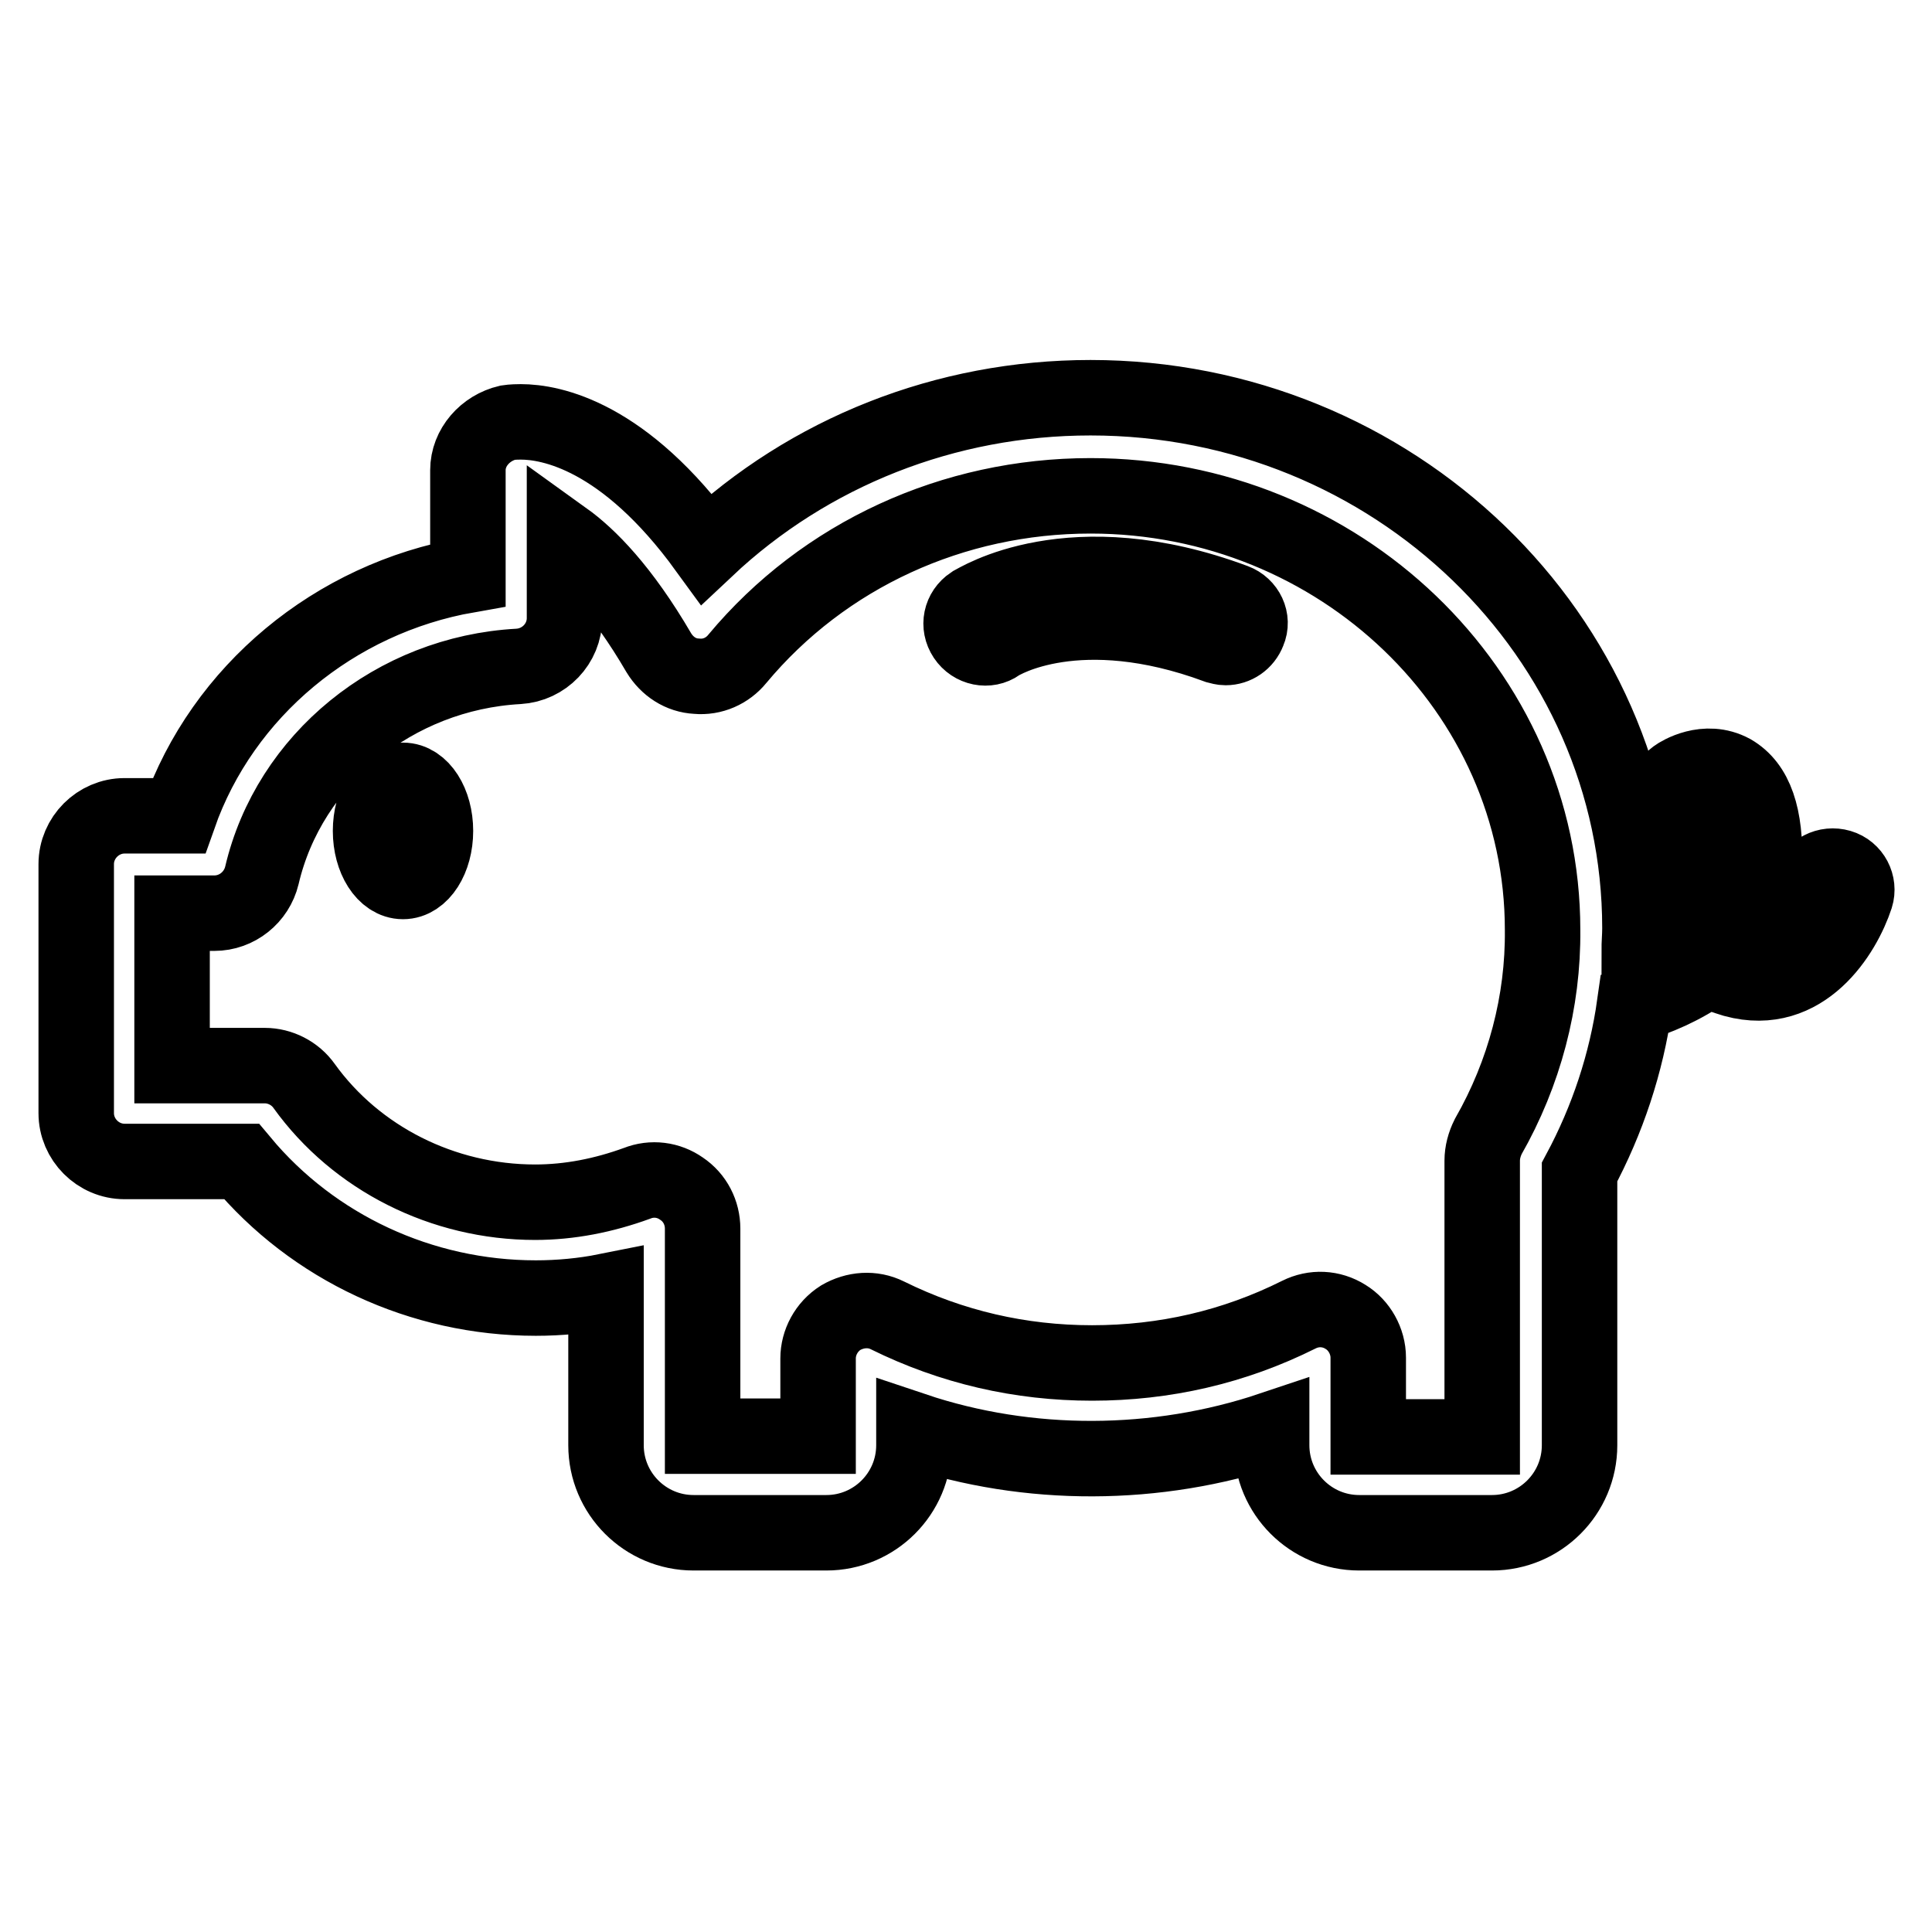
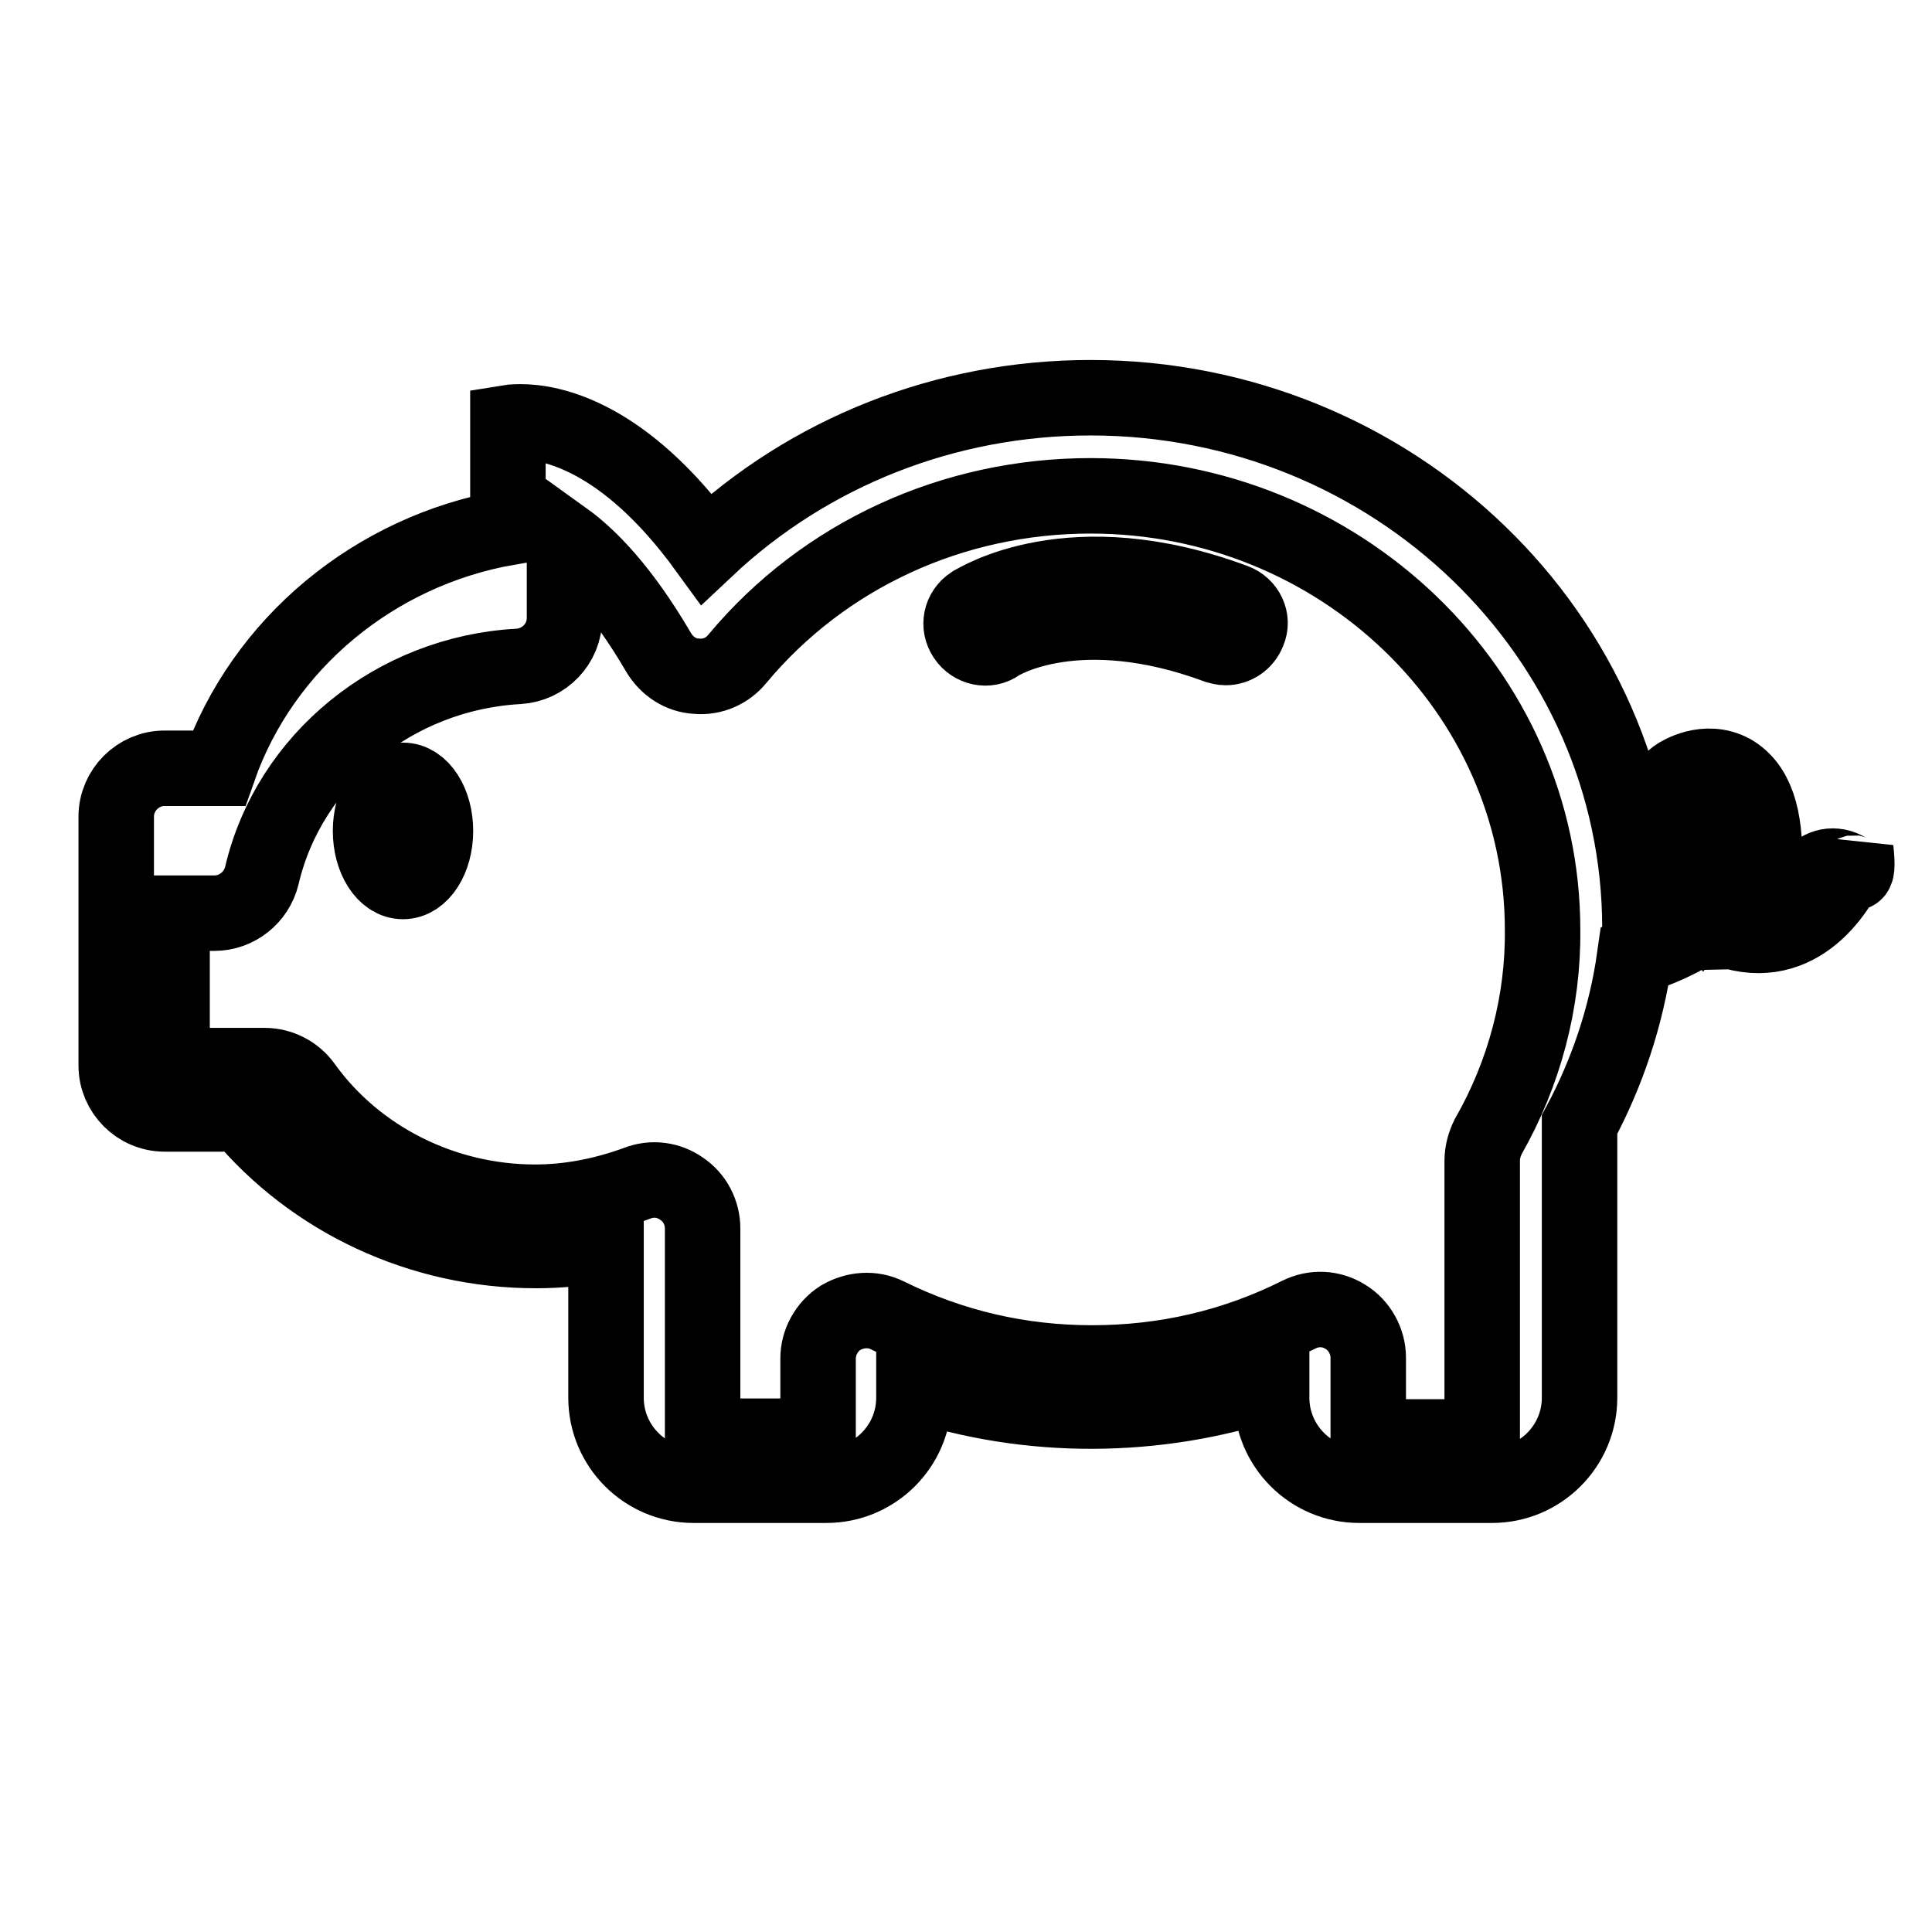
<svg xmlns="http://www.w3.org/2000/svg" version="1.1" x="0px" y="0px" viewBox="0 0 256 256" enable-background="new 0 0 256 256" xml:space="preserve">
  <g>
    <g>
-       <path stroke-width="10" fill-opacity="0" stroke="#000000" d="M227.4,114.5c0,2.2-0.8,4.1-1.9,5.7c-0.3-0.4-0.6-0.9-0.7-1.3c-1.5-3.6,0.3-8.5,1.5-10.9c0,0,0.1,0,0.1,0C226.4,108,227.5,109,227.4,114.5L227.4,114.5z M197.2,150.6c-0.5,1-0.8,2.1-0.8,3.2v36.6h-15.1v-10.5c0-2.2-1.2-4.3-3-5.4c-1.9-1.2-4.2-1.3-6.2-0.3c-8.6,4.3-17.8,6.4-27.4,6.4c-9.5,0-18.6-2.1-27.1-6.3c-2-1-4.3-0.8-6.2,0.3c-1.9,1.2-3,3.3-3,5.4v10.3H93.1v-27.5c0-2.1-1-4.1-2.8-5.3c-1.7-1.2-3.9-1.5-5.9-0.7c-4.4,1.6-8.9,2.5-13.5,2.5c-12.2,0-23.7-5.8-30.6-15.4c-1.2-1.7-3.2-2.7-5.2-2.7H22.8V121h5.6c3,0,5.6-2.1,6.3-5c3.6-15.4,17.6-26.8,34-27.7c3.4-0.2,6.1-3,6.1-6.4V71.4c3.2,2.3,7.6,6.7,12.5,15.1c1.1,1.8,2.9,3,5,3.1c2.1,0.2,4.1-0.7,5.4-2.3c11.5-13.8,28.6-21.6,46.8-21.6c33,0,59.9,25.8,59.9,57.5C204.5,132.7,202,142.2,197.2,150.6L197.2,150.6z M243.8,114.9c-1.7-0.5-3.5,0.4-4,2.1c0,0.1-2.7,8.2-8.3,6.7c-0.1,0-0.3-0.1-0.4-0.1c1.6-2.4,2.6-5.3,2.7-8.9c0.2-6.6-1.2-10.6-4.3-12.4c-3.5-1.9-7,0.3-7.4,0.6c-0.4,0.3-0.7,0.6-1,1c-0.2,0.4-5.5,9.5-2.3,17.3c0.5,1.2,1.1,2.3,1.9,3.2c-1.2,0.7-2.3,1.2-3.5,1.7c0-1.1,0.1-2.1,0.1-3.1c0-38.8-32.7-70.3-72.8-70.3c-19.2,0-37.3,7.2-50.9,20C82.7,57.7,73,55.9,69,55.9c-1.1,0-1.7,0.1-1.7,0.1c-3,0.7-5.3,3.3-5.3,6.3v13.9c-17.7,3.1-32.5,15.4-38.3,31.9h-7.2c-3.5,0-6.4,2.9-6.4,6.4v33c0,3.5,2.9,6.4,6.4,6.4H32c9.5,11.4,23.8,18.1,39,18.1c3.1,0,6.3-0.3,9.3-0.9v20.4c0,6.4,5.2,11.6,11.6,11.6h17.6c6.4,0,11.6-5.2,11.6-11.6v-2c15.2,5.1,32.2,5,47.4-0.1v2.1c0,6.4,5.2,11.6,11.6,11.6h17.6c6.4,0,11.6-5.2,11.6-11.6v-36.2c3.7-6.9,6.2-14.4,7.3-22.2c2.8-0.8,6.4-2.3,9.6-4.6c1.1,0.5,2.3,0.9,3.6,1.3c9.2,2.5,14.5-6.1,16.1-11C246.4,117.2,245.5,115.4,243.8,114.9L243.8,114.9z M53.4,103.4c-2.4,0-4.3,3-4.3,6.7c0,3.7,1.9,6.7,4.3,6.7s4.3-3,4.3-6.7C57.7,106.4,55.8,103.4,53.4,103.4L53.4,103.4z M163.6,79.7c-21.7-8.1-34.2,0-34.8,0.3c-1.5,1-1.9,2.9-0.9,4.4c1,1.5,3,1.9,4.4,0.9c0.4-0.3,10.6-6.5,29,0.3c0.4,0.1,0.7,0.2,1.1,0.2c1.3,0,2.5-0.8,3-2.1C166.1,82.1,165.2,80.3,163.6,79.7L163.6,79.7z" />
+       <path stroke-width="10" fill-opacity="0" stroke="#000000" d="M227.4,114.5c0,2.2-0.8,4.1-1.9,5.7c-0.3-0.4-0.6-0.9-0.7-1.3c-1.5-3.6,0.3-8.5,1.5-10.9c0,0,0.1,0,0.1,0C226.4,108,227.5,109,227.4,114.5L227.4,114.5z M197.2,150.6c-0.5,1-0.8,2.1-0.8,3.2v36.6h-15.1v-10.5c0-2.2-1.2-4.3-3-5.4c-1.9-1.2-4.2-1.3-6.2-0.3c-8.6,4.3-17.8,6.4-27.4,6.4c-9.5,0-18.6-2.1-27.1-6.3c-2-1-4.3-0.8-6.2,0.3c-1.9,1.2-3,3.3-3,5.4v10.3H93.1v-27.5c0-2.1-1-4.1-2.8-5.3c-1.7-1.2-3.9-1.5-5.9-0.7c-4.4,1.6-8.9,2.5-13.5,2.5c-12.2,0-23.7-5.8-30.6-15.4c-1.2-1.7-3.2-2.7-5.2-2.7H22.8V121h5.6c3,0,5.6-2.1,6.3-5c3.6-15.4,17.6-26.8,34-27.7c3.4-0.2,6.1-3,6.1-6.4V71.4c3.2,2.3,7.6,6.7,12.5,15.1c1.1,1.8,2.9,3,5,3.1c2.1,0.2,4.1-0.7,5.4-2.3c11.5-13.8,28.6-21.6,46.8-21.6c33,0,59.9,25.8,59.9,57.5C204.5,132.7,202,142.2,197.2,150.6L197.2,150.6z M243.8,114.9c-1.7-0.5-3.5,0.4-4,2.1c0,0.1-2.7,8.2-8.3,6.7c-0.1,0-0.3-0.1-0.4-0.1c1.6-2.4,2.6-5.3,2.7-8.9c0.2-6.6-1.2-10.6-4.3-12.4c-3.5-1.9-7,0.3-7.4,0.6c-0.4,0.3-0.7,0.6-1,1c-0.2,0.4-5.5,9.5-2.3,17.3c0.5,1.2,1.1,2.3,1.9,3.2c-1.2,0.7-2.3,1.2-3.5,1.7c0-1.1,0.1-2.1,0.1-3.1c0-38.8-32.7-70.3-72.8-70.3c-19.2,0-37.3,7.2-50.9,20C82.7,57.7,73,55.9,69,55.9c-1.1,0-1.7,0.1-1.7,0.1v13.9c-17.7,3.1-32.5,15.4-38.3,31.9h-7.2c-3.5,0-6.4,2.9-6.4,6.4v33c0,3.5,2.9,6.4,6.4,6.4H32c9.5,11.4,23.8,18.1,39,18.1c3.1,0,6.3-0.3,9.3-0.9v20.4c0,6.4,5.2,11.6,11.6,11.6h17.6c6.4,0,11.6-5.2,11.6-11.6v-2c15.2,5.1,32.2,5,47.4-0.1v2.1c0,6.4,5.2,11.6,11.6,11.6h17.6c6.4,0,11.6-5.2,11.6-11.6v-36.2c3.7-6.9,6.2-14.4,7.3-22.2c2.8-0.8,6.4-2.3,9.6-4.6c1.1,0.5,2.3,0.9,3.6,1.3c9.2,2.5,14.5-6.1,16.1-11C246.4,117.2,245.5,115.4,243.8,114.9L243.8,114.9z M53.4,103.4c-2.4,0-4.3,3-4.3,6.7c0,3.7,1.9,6.7,4.3,6.7s4.3-3,4.3-6.7C57.7,106.4,55.8,103.4,53.4,103.4L53.4,103.4z M163.6,79.7c-21.7-8.1-34.2,0-34.8,0.3c-1.5,1-1.9,2.9-0.9,4.4c1,1.5,3,1.9,4.4,0.9c0.4-0.3,10.6-6.5,29,0.3c0.4,0.1,0.7,0.2,1.1,0.2c1.3,0,2.5-0.8,3-2.1C166.1,82.1,165.2,80.3,163.6,79.7L163.6,79.7z" />
    </g>
  </g>
</svg>